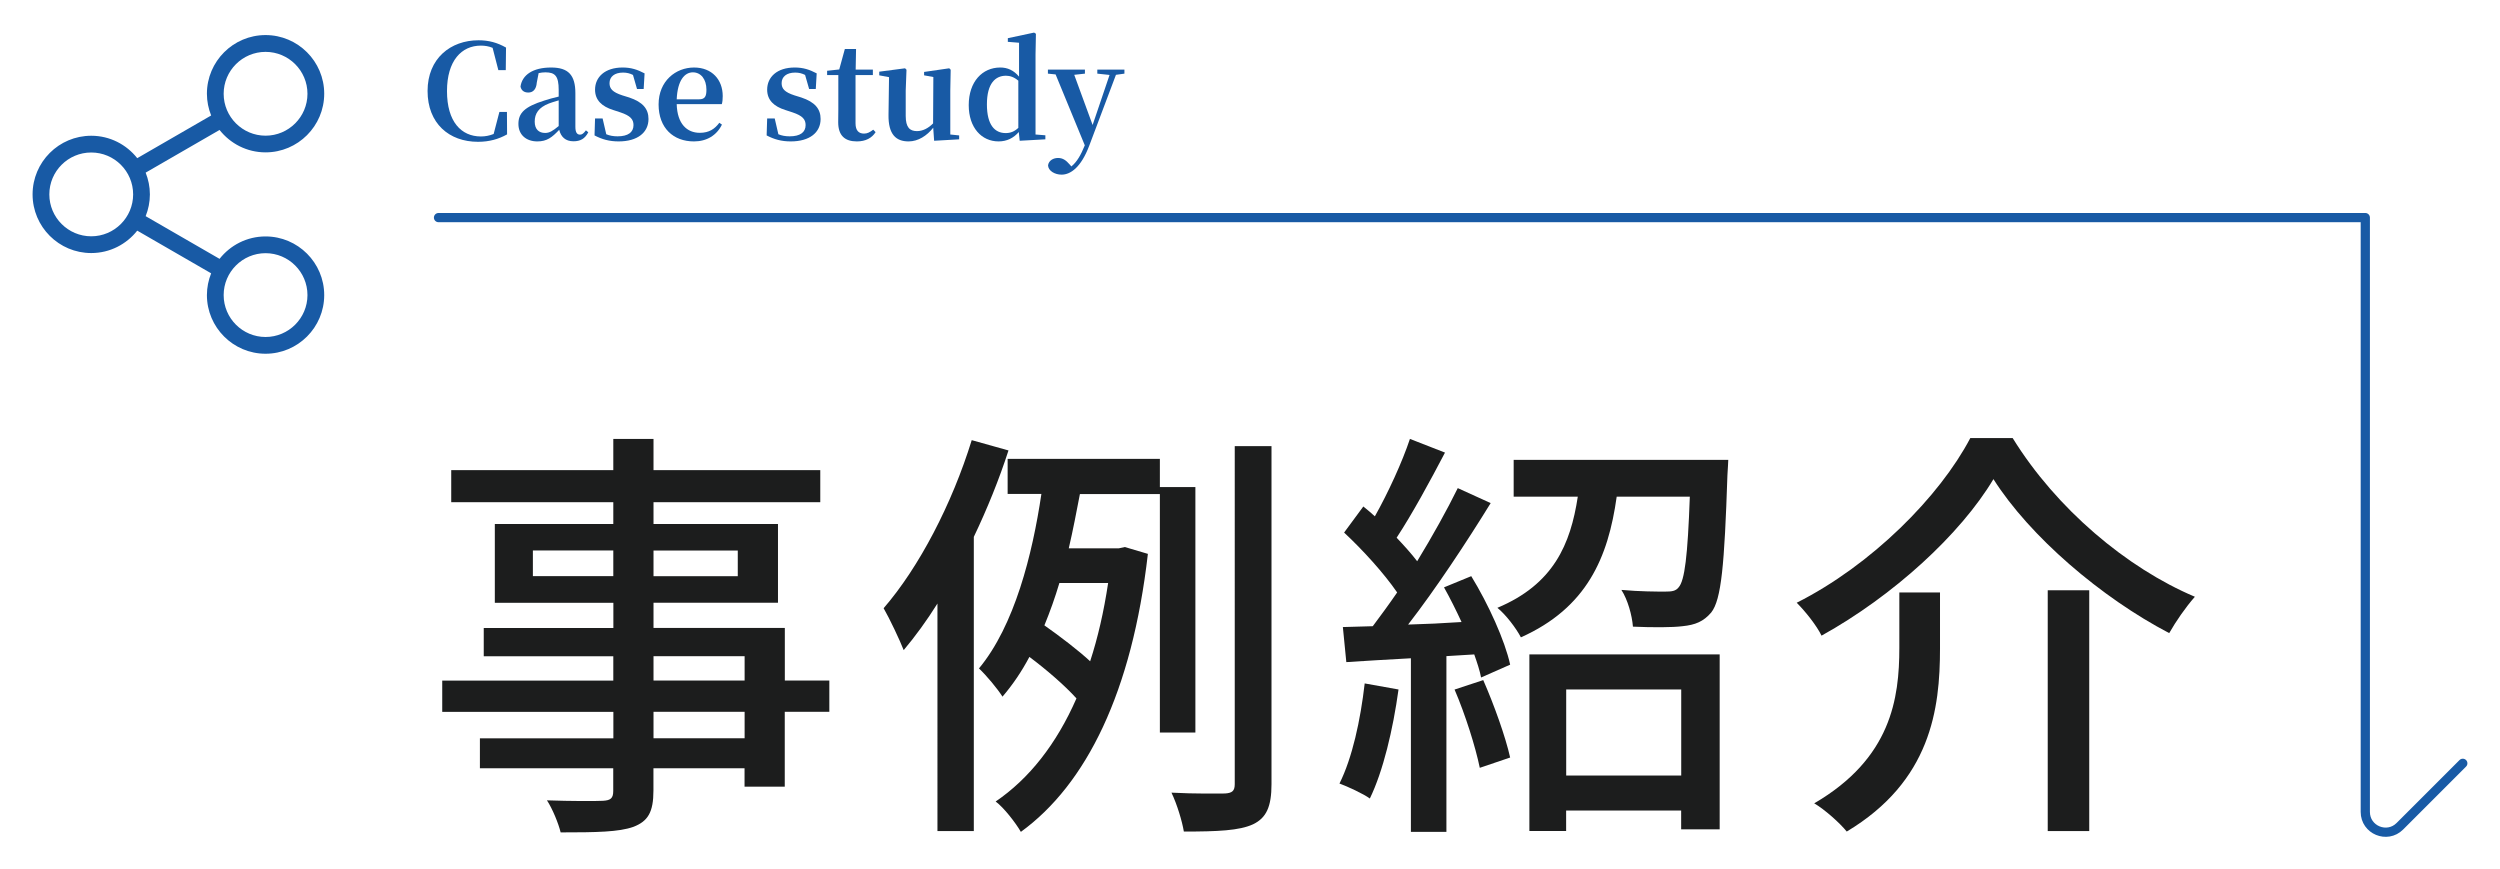
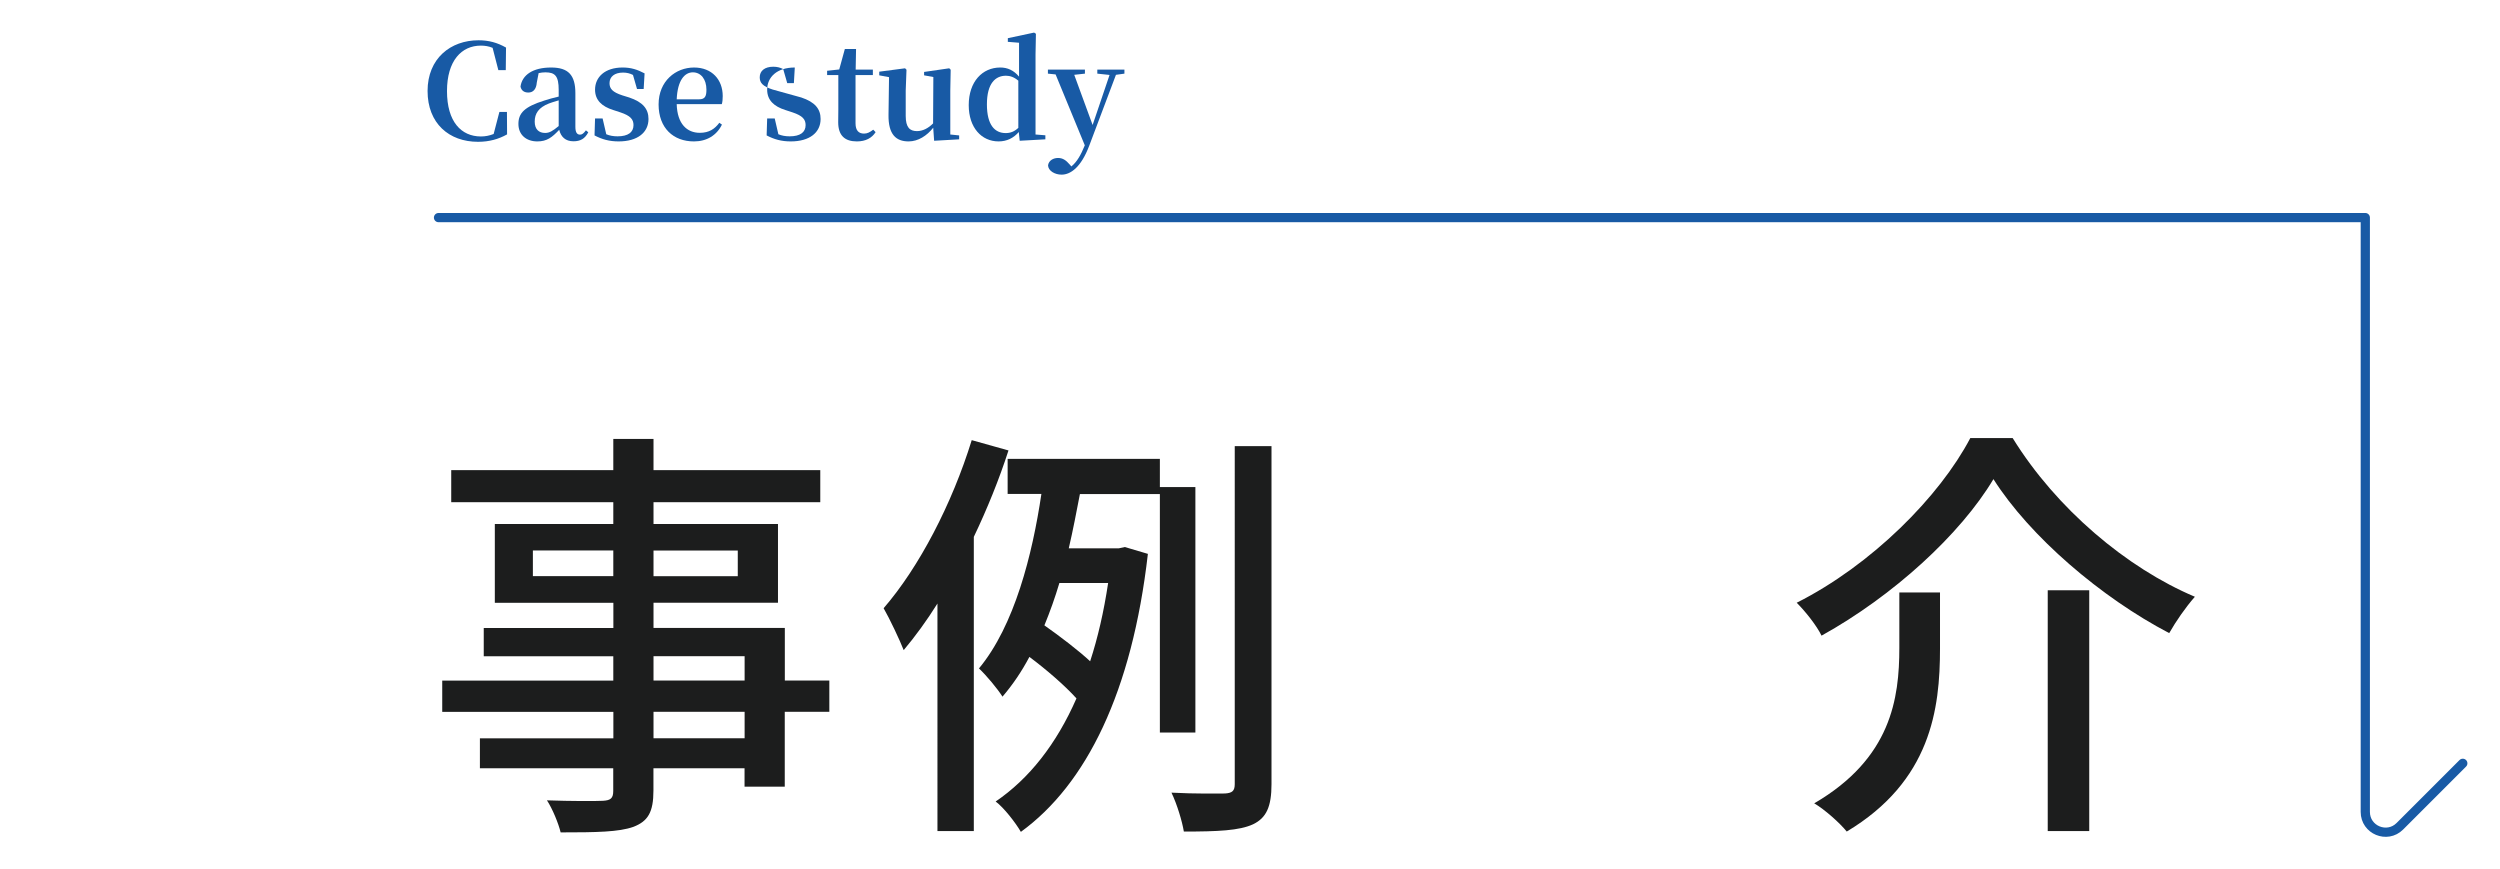
<svg xmlns="http://www.w3.org/2000/svg" version="1.1" id="レイヤー_1" x="0px" y="0px" viewBox="0 0 383.62 133.41" style="enable-background:new 0 0 383.62 133.41;" xml:space="preserve">
  <style type="text/css">
	.st0{fill:#1C1D1D;}
	.st1{fill:none;stroke:#185AA5;stroke-width:1.417;stroke-linecap:round;stroke-linejoin:round;stroke-miterlimit:10;}
	.st2{fill:#185AA5;}
	.st3{fill:#E7476E;}
</style>
  <g>
    <g>
      <path class="st0" d="M127.25,109.22h-6.83v11.49h-6.17v-2.82h-13.98v3.41c0,3.35-0.85,4.72-3.08,5.58    c-2.23,0.79-5.64,0.85-11.16,0.85c-0.33-1.38-1.25-3.61-2.1-4.92c3.61,0.13,7.55,0.13,8.6,0.07c1.18-0.07,1.57-0.39,1.57-1.51    v-3.48H73.64v-4.59h20.48v-4.07H67.86v-4.79h26.25v-3.74H74.23v-4.33h19.89v-3.87H75.93V80.41h18.18v-3.35H69.24v-4.92h24.87    v-4.79h6.17v4.79h25.59v4.92h-25.59v3.35h19.1v12.08h-19.1v3.87h20.15v8.07h6.83V109.22z M94.11,88.41v-3.94H81.77v3.94H94.11z     M100.28,84.48v3.94h12.93v-3.94H100.28z M100.28,104.43h13.98v-3.74h-13.98V104.43z M114.26,109.22h-13.98v4.07h13.98V109.22z" />
      <path class="st0" d="M154.75,69.12c-1.44,4.46-3.28,8.99-5.32,13.26v45.15h-5.58V92.61c-1.64,2.62-3.41,5.05-5.18,7.15    c-0.59-1.51-2.17-4.86-3.08-6.43c5.45-6.3,10.5-16.01,13.52-25.79L154.75,69.12z M177.98,112.43V75.81h-12.27    c-0.52,2.69-1.05,5.51-1.71,8.33h7.68l0.92-0.2l3.54,1.05c-2.43,21.2-9.45,35.37-19.49,42.66c-0.79-1.38-2.62-3.74-3.87-4.66    c5.12-3.48,9.32-8.79,12.4-15.82c-1.77-1.97-4.66-4.46-7.22-6.37c-1.18,2.23-2.56,4.27-4.13,6.1c-0.79-1.25-2.49-3.28-3.61-4.33    c5.45-6.56,8.2-17.46,9.58-26.78h-5.18v-5.38h23.36v4.33h5.45v37.67H177.98z M162.56,89.46c-0.66,2.23-1.44,4.4-2.3,6.5    c2.43,1.71,5.18,3.81,7.02,5.51c1.18-3.61,2.1-7.61,2.76-12.01H162.56z M195.11,68.46v51.85c0,3.48-0.79,5.19-2.82,6.17    c-2.1,0.98-5.45,1.12-10.63,1.12c-0.26-1.58-1.05-4.2-1.9-5.97c3.74,0.2,7.15,0.13,8.2,0.13c1.12-0.07,1.51-0.39,1.51-1.44V68.46    H195.11z" />
-       <path class="st0" d="M214.6,105.8c-0.85,6.17-2.36,12.53-4.4,16.73c-0.98-0.72-3.41-1.84-4.66-2.3c1.97-3.94,3.22-9.71,3.87-15.36    L214.6,105.8z M225.76,88.41c2.62,4.27,5.18,9.91,5.97,13.58l-4.46,1.97c-0.2-1.05-0.59-2.23-1.05-3.54l-4.27,0.26v26.97h-5.45    v-26.64c-3.61,0.2-6.96,0.39-9.91,0.59l-0.53-5.38l4.59-0.13c1.18-1.58,2.49-3.35,3.74-5.18c-2.03-2.95-5.25-6.5-8.14-9.19l2.95-4    c0.59,0.46,1.18,0.98,1.77,1.51c2.03-3.61,4.2-8.33,5.38-11.88l5.38,2.1c-2.3,4.4-5.05,9.45-7.42,13.06    c1.18,1.25,2.3,2.49,3.15,3.61c2.36-3.87,4.59-7.88,6.23-11.22l5.05,2.3c-3.68,5.97-8.4,13.13-12.67,18.64    c2.63-0.07,5.38-0.2,8.2-0.39c-0.85-1.84-1.77-3.68-2.69-5.32L225.76,88.41z M227.6,104.36c1.64,3.74,3.41,8.66,4.13,11.88    l-4.66,1.58c-0.66-3.22-2.23-8.2-3.87-12.01L227.6,104.36z M265.2,70.56c0,0-0.07,1.57-0.13,2.36    c-0.46,13.72-0.92,19.1-2.49,21.07c-1.18,1.38-2.43,1.9-4.4,2.1c-1.58,0.2-4.59,0.2-7.61,0.07c-0.13-1.71-0.79-4.13-1.77-5.64    c2.82,0.26,5.51,0.26,6.69,0.26c1.05,0,1.64-0.07,2.1-0.66c0.92-1.05,1.38-4.73,1.71-13.91h-11.22    c-1.31,9.38-4.59,17.06-14.7,21.59c-0.72-1.38-2.3-3.48-3.61-4.53c8.6-3.61,11.22-9.71,12.34-17.06h-9.84v-5.64H265.2z     M234.68,100.42h29.2v26.84h-5.91v-2.89h-17.65v3.15h-5.64V100.42z M240.33,105.8V119h17.65V105.8H240.33z" />
      <path class="st0" d="M279.51,97.54c-0.72-1.51-2.49-3.74-3.81-5.05c11.48-5.78,21.92-16.28,26.64-25.27h6.5    c6.69,10.83,17.52,19.95,27.96,24.35c-1.44,1.64-2.89,3.74-3.94,5.58c-10.43-5.45-21.39-14.83-26.97-23.63    C300.84,81.98,290.53,91.43,279.51,97.54z M297.69,90.91v8.6c0,9.25-1.38,20.34-14.31,28.09c-1.05-1.31-3.41-3.41-4.99-4.33    c11.81-6.89,13.06-16.08,13.06-23.89v-8.47H297.69z M320.59,90.58v36.95h-6.37V90.58H320.59z" />
    </g>
  </g>
  <path class="st1" d="M67.29,33.39h295.66v91.2c0,2.77,3.35,4.15,5.3,2.2l9.66-9.66" />
  <g>
    <g>
      <path class="st2" d="M77.81,20.62c-1.28,0.72-2.72,1.14-4.46,1.14c-4.44,0-7.74-2.82-7.74-7.8c0-5,3.54-7.78,7.82-7.78    c1.58,0,2.88,0.36,4.22,1.12l-0.04,3.46h-1.14l-0.88-3.42C75.01,7.1,74.43,7,73.79,7c-2.96,0-5.2,2.3-5.2,6.98    c0,4.72,2.2,6.96,5.2,6.96c0.68,0,1.3-0.12,1.96-0.38l0.88-3.38h1.16L77.81,20.62z" />
      <path class="st2" d="M90.27,20.3c-0.52,1-1.22,1.38-2.28,1.38c-1.22,0-1.92-0.68-2.18-1.76c-1.1,1.16-1.88,1.78-3.36,1.78    c-1.68,0-2.9-1-2.9-2.68c0-1.66,0.92-2.64,4-3.6c0.6-0.2,1.4-0.42,2.18-0.6V13.8c0-2.12-0.54-2.7-2.04-2.7    c-0.34,0-0.68,0.04-1.04,0.12l-0.28,1.44c-0.08,1.1-0.62,1.54-1.3,1.54c-0.66,0-1.08-0.32-1.2-0.92c0.26-1.8,1.92-2.92,4.7-2.92    c2.62,0,3.72,1.14,3.72,3.94v5.16c0,0.9,0.28,1.2,0.72,1.2c0.3,0,0.54-0.18,0.9-0.66L90.27,20.3z M85.73,15.4    c-0.6,0.18-1.16,0.34-1.5,0.48c-1.58,0.62-2.18,1.54-2.18,2.78c0,1.18,0.64,1.74,1.6,1.74c0.66,0,1.16-0.3,2.08-1.06V15.4z" />
      <path class="st2" d="M96.55,14.96c2.1,0.7,2.96,1.76,2.96,3.3c0,2.04-1.64,3.44-4.58,3.44c-1.44,0-2.56-0.32-3.7-0.92l0.08-2.6    h1.16l0.56,2.42c0.52,0.22,1.08,0.32,1.74,0.32c1.6,0,2.44-0.62,2.44-1.72c0-0.88-0.46-1.44-2.02-1.96l-1.1-0.36    c-1.72-0.54-2.78-1.5-2.78-3.12c0-1.92,1.5-3.4,4.24-3.4c1.28,0,2.26,0.32,3.36,0.9l-0.14,2.4h-1.02l-0.62-2.16    c-0.48-0.24-0.94-0.36-1.52-0.36c-1.32,0-2.08,0.64-2.08,1.62c0,0.84,0.44,1.38,1.98,1.88L96.55,14.96z" />
      <path class="st2" d="M103.84,15.98c0.08,3.06,1.6,4.4,3.54,4.4c1.44,0,2.3-0.6,3-1.54l0.4,0.28c-0.8,1.64-2.32,2.58-4.3,2.58    c-3.14,0-5.42-2.04-5.42-5.68c0-3.6,2.64-5.66,5.44-5.66c2.74,0,4.4,1.86,4.4,4.38c0,0.52-0.04,0.9-0.14,1.24H103.84z     M107.26,15.24c0.92,0,1.14-0.46,1.14-1.48c0-1.62-0.86-2.66-2.08-2.66c-1.26,0-2.36,1.22-2.48,4.14H107.26z" />
-       <path class="st2" d="M122.96,14.96c2.1,0.7,2.96,1.76,2.96,3.3c0,2.04-1.64,3.44-4.58,3.44c-1.44,0-2.56-0.32-3.7-0.92l0.08-2.6    h1.16l0.56,2.42c0.52,0.22,1.08,0.32,1.74,0.32c1.6,0,2.44-0.62,2.44-1.72c0-0.88-0.46-1.44-2.02-1.96l-1.1-0.36    c-1.72-0.54-2.78-1.5-2.78-3.12c0-1.92,1.5-3.4,4.24-3.4c1.28,0,2.26,0.32,3.36,0.9l-0.14,2.4h-1.02l-0.62-2.16    c-0.48-0.24-0.94-0.36-1.52-0.36c-1.32,0-2.08,0.64-2.08,1.62c0,0.84,0.44,1.38,1.98,1.88L122.96,14.96z" />
+       <path class="st2" d="M122.96,14.96c2.1,0.7,2.96,1.76,2.96,3.3c0,2.04-1.64,3.44-4.58,3.44c-1.44,0-2.56-0.32-3.7-0.92l0.08-2.6    h1.16l0.56,2.42c0.52,0.22,1.08,0.32,1.74,0.32c1.6,0,2.44-0.62,2.44-1.72c0-0.88-0.46-1.44-2.02-1.96l-1.1-0.36    c-1.72-0.54-2.78-1.5-2.78-3.12c0-1.92,1.5-3.4,4.24-3.4l-0.14,2.4h-1.02l-0.62-2.16    c-0.48-0.24-0.94-0.36-1.52-0.36c-1.32,0-2.08,0.64-2.08,1.62c0,0.84,0.44,1.38,1.98,1.88L122.96,14.96z" />
      <path class="st2" d="M134.36,20.28c-0.58,0.9-1.52,1.42-2.88,1.42c-1.84,0-2.86-0.9-2.86-2.94c0-0.64,0.02-1.2,0.02-2v-5.24h-1.72    v-0.66l1.86-0.2l0.86-3.14h1.72l-0.06,3.16h2.64v0.84h-2.66v7.4c0,1.12,0.5,1.58,1.3,1.58c0.52,0,0.88-0.2,1.42-0.6L134.36,20.28z    " />
      <path class="st2" d="M147.18,20.78v0.6l-3.84,0.22l-0.14-2c-0.96,1.22-2.3,2.1-3.78,2.1c-1.92,0-3.12-1.06-3.08-4.06l0.08-5.8    l-1.5-0.28V11l3.96-0.52l0.22,0.22l-0.12,3.2v3.88c0,1.76,0.62,2.34,1.72,2.34c0.9,0,1.74-0.44,2.48-1.18l0.04-7.12l-1.42-0.26    v-0.52l3.86-0.56l0.22,0.22l-0.06,3.2v6.74L147.18,20.78z" />
      <path class="st2" d="M160.41,20.76v0.62l-3.94,0.22l-0.14-1.34c-0.8,0.92-1.82,1.44-3.1,1.44c-2.62,0-4.58-2.12-4.58-5.56    c0-3.62,2.1-5.78,4.84-5.78c1.1,0,2.06,0.42,2.88,1.4v-5.2l-1.72-0.14V5.86L158.68,5l0.28,0.18l-0.06,3.16v12.3L160.41,20.76z     M156.26,12.38c-0.66-0.56-1.28-0.76-1.9-0.76c-1.58,0-2.92,1.12-2.92,4.4c0,3.18,1.22,4.4,2.88,4.4c0.72,0,1.32-0.22,1.94-0.8    V12.38z" />
      <path class="st2" d="M172.54,11.3l-1.3,0.18l-4.1,10.88c-1.26,3.34-2.88,4.44-4.24,4.44c-1.06,0-2.06-0.6-2.08-1.44    c0.12-0.76,0.84-1.12,1.54-1.12c0.74,0,1.24,0.38,1.76,0.98l0.28,0.32c0.86-0.7,1.46-1.76,2.06-3.24l-4.48-10.88l-1.18-0.12v-0.62    h5.68v0.62l-1.64,0.18l2.82,7.7l2.6-7.68l-1.88-0.2v-0.62h4.16V11.3z" />
    </g>
  </g>
  <g>
    <g>
-       <path class="st2" d="M40.75,36.28c-2.86,0-5.41,1.35-7.06,3.44l-11.34-6.55c0.41-1.03,0.65-2.16,0.65-3.34s-0.24-2.3-0.65-3.34    l11.34-6.55c1.65,2.09,4.2,3.44,7.06,3.44c4.96,0,9-4.04,9-9c0-4.96-4.04-9-9-9c-4.96,0-9,4.04-9,9c0,1.18,0.24,2.3,0.65,3.34    l-11.34,6.55c-1.65-2.09-4.2-3.44-7.06-3.44c-4.96,0-9,4.03-9,9s4.04,9,9,9c2.86,0,5.41-1.35,7.06-3.44l11.34,6.55    c-0.41,1.03-0.65,2.16-0.65,3.34c0,4.96,4.04,9,9,9c4.96,0,9-4.04,9-9C49.75,40.32,45.71,36.28,40.75,36.28z M40.75,7.96    c3.54,0,6.43,2.88,6.43,6.43c0,3.54-2.88,6.43-6.43,6.43c-3.54,0-6.43-2.88-6.43-6.43C34.32,10.85,37.2,7.96,40.75,7.96z     M14,36.26c-3.54,0-6.43-2.88-6.43-6.43s2.88-6.43,6.43-6.43c3.55,0,6.43,2.88,6.43,6.43S17.54,36.26,14,36.26z M40.75,51.71    c-3.54,0-6.43-2.88-6.43-6.43c0-3.54,2.88-6.43,6.43-6.43c3.54,0,6.43,2.88,6.43,6.43C47.18,48.82,44.29,51.71,40.75,51.71z" />
      <polygon class="st3" points="14,29.84 14,29.83 14,29.83   " />
    </g>
  </g>
</svg>